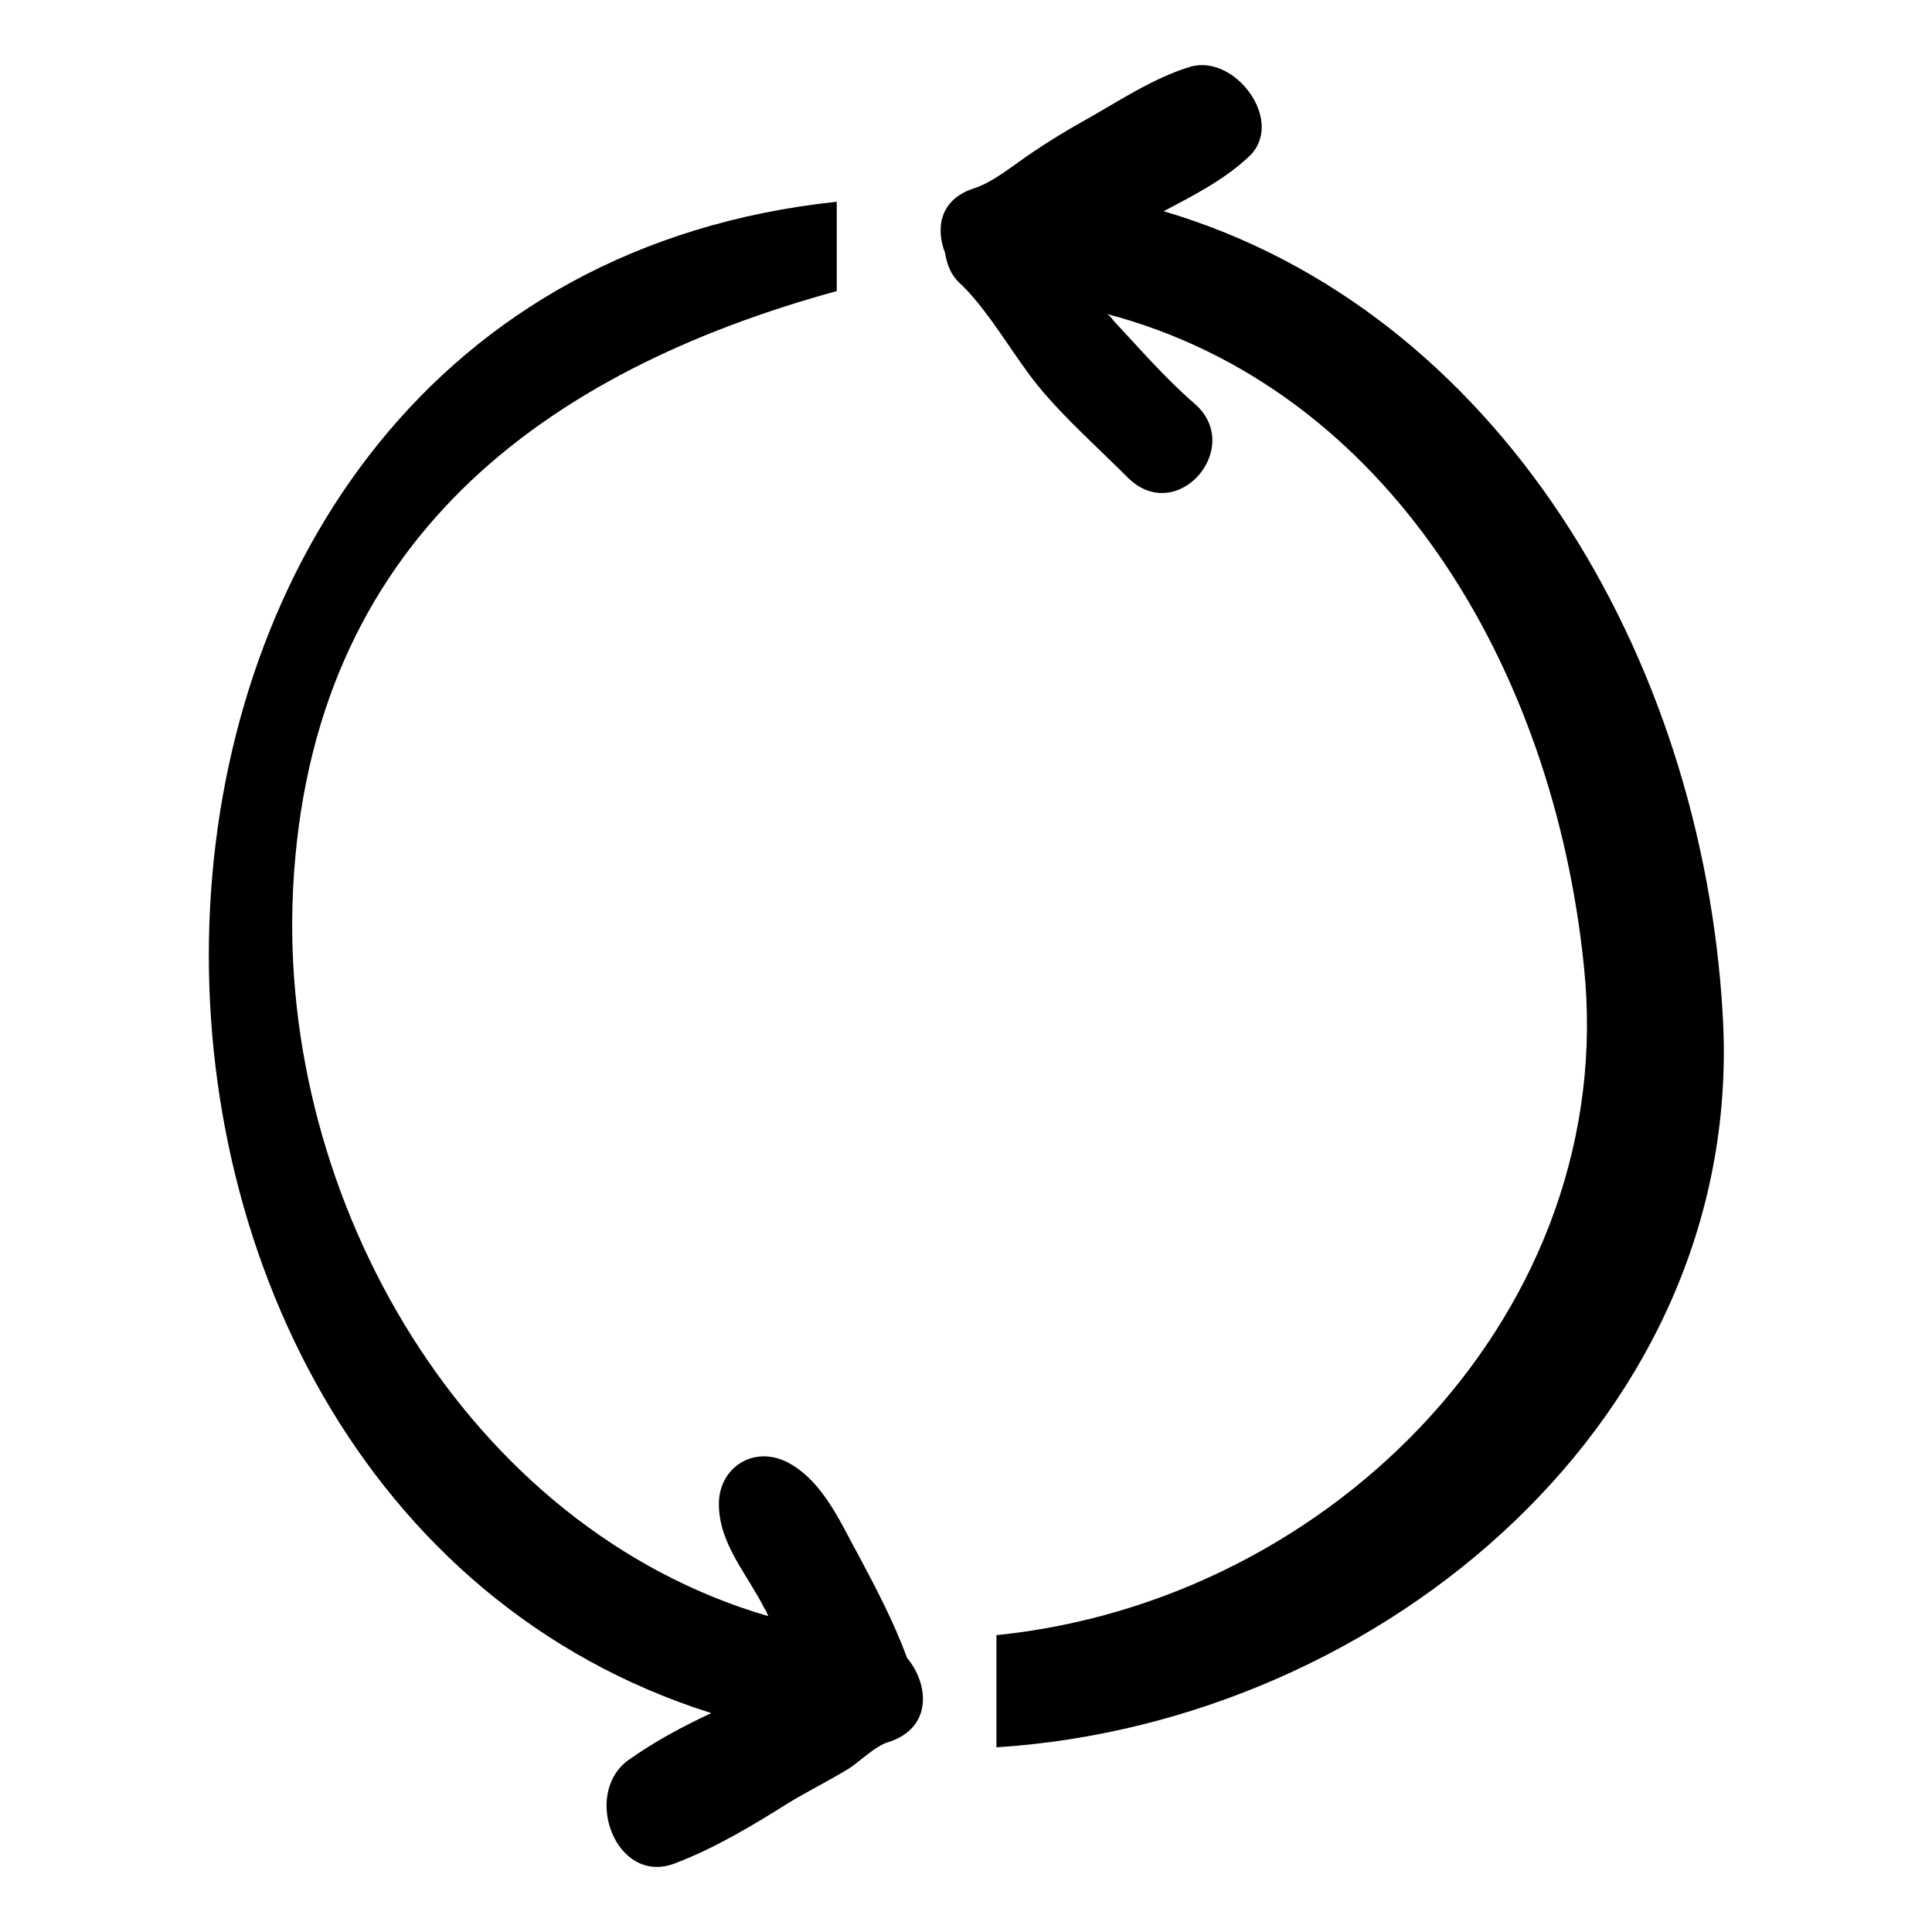
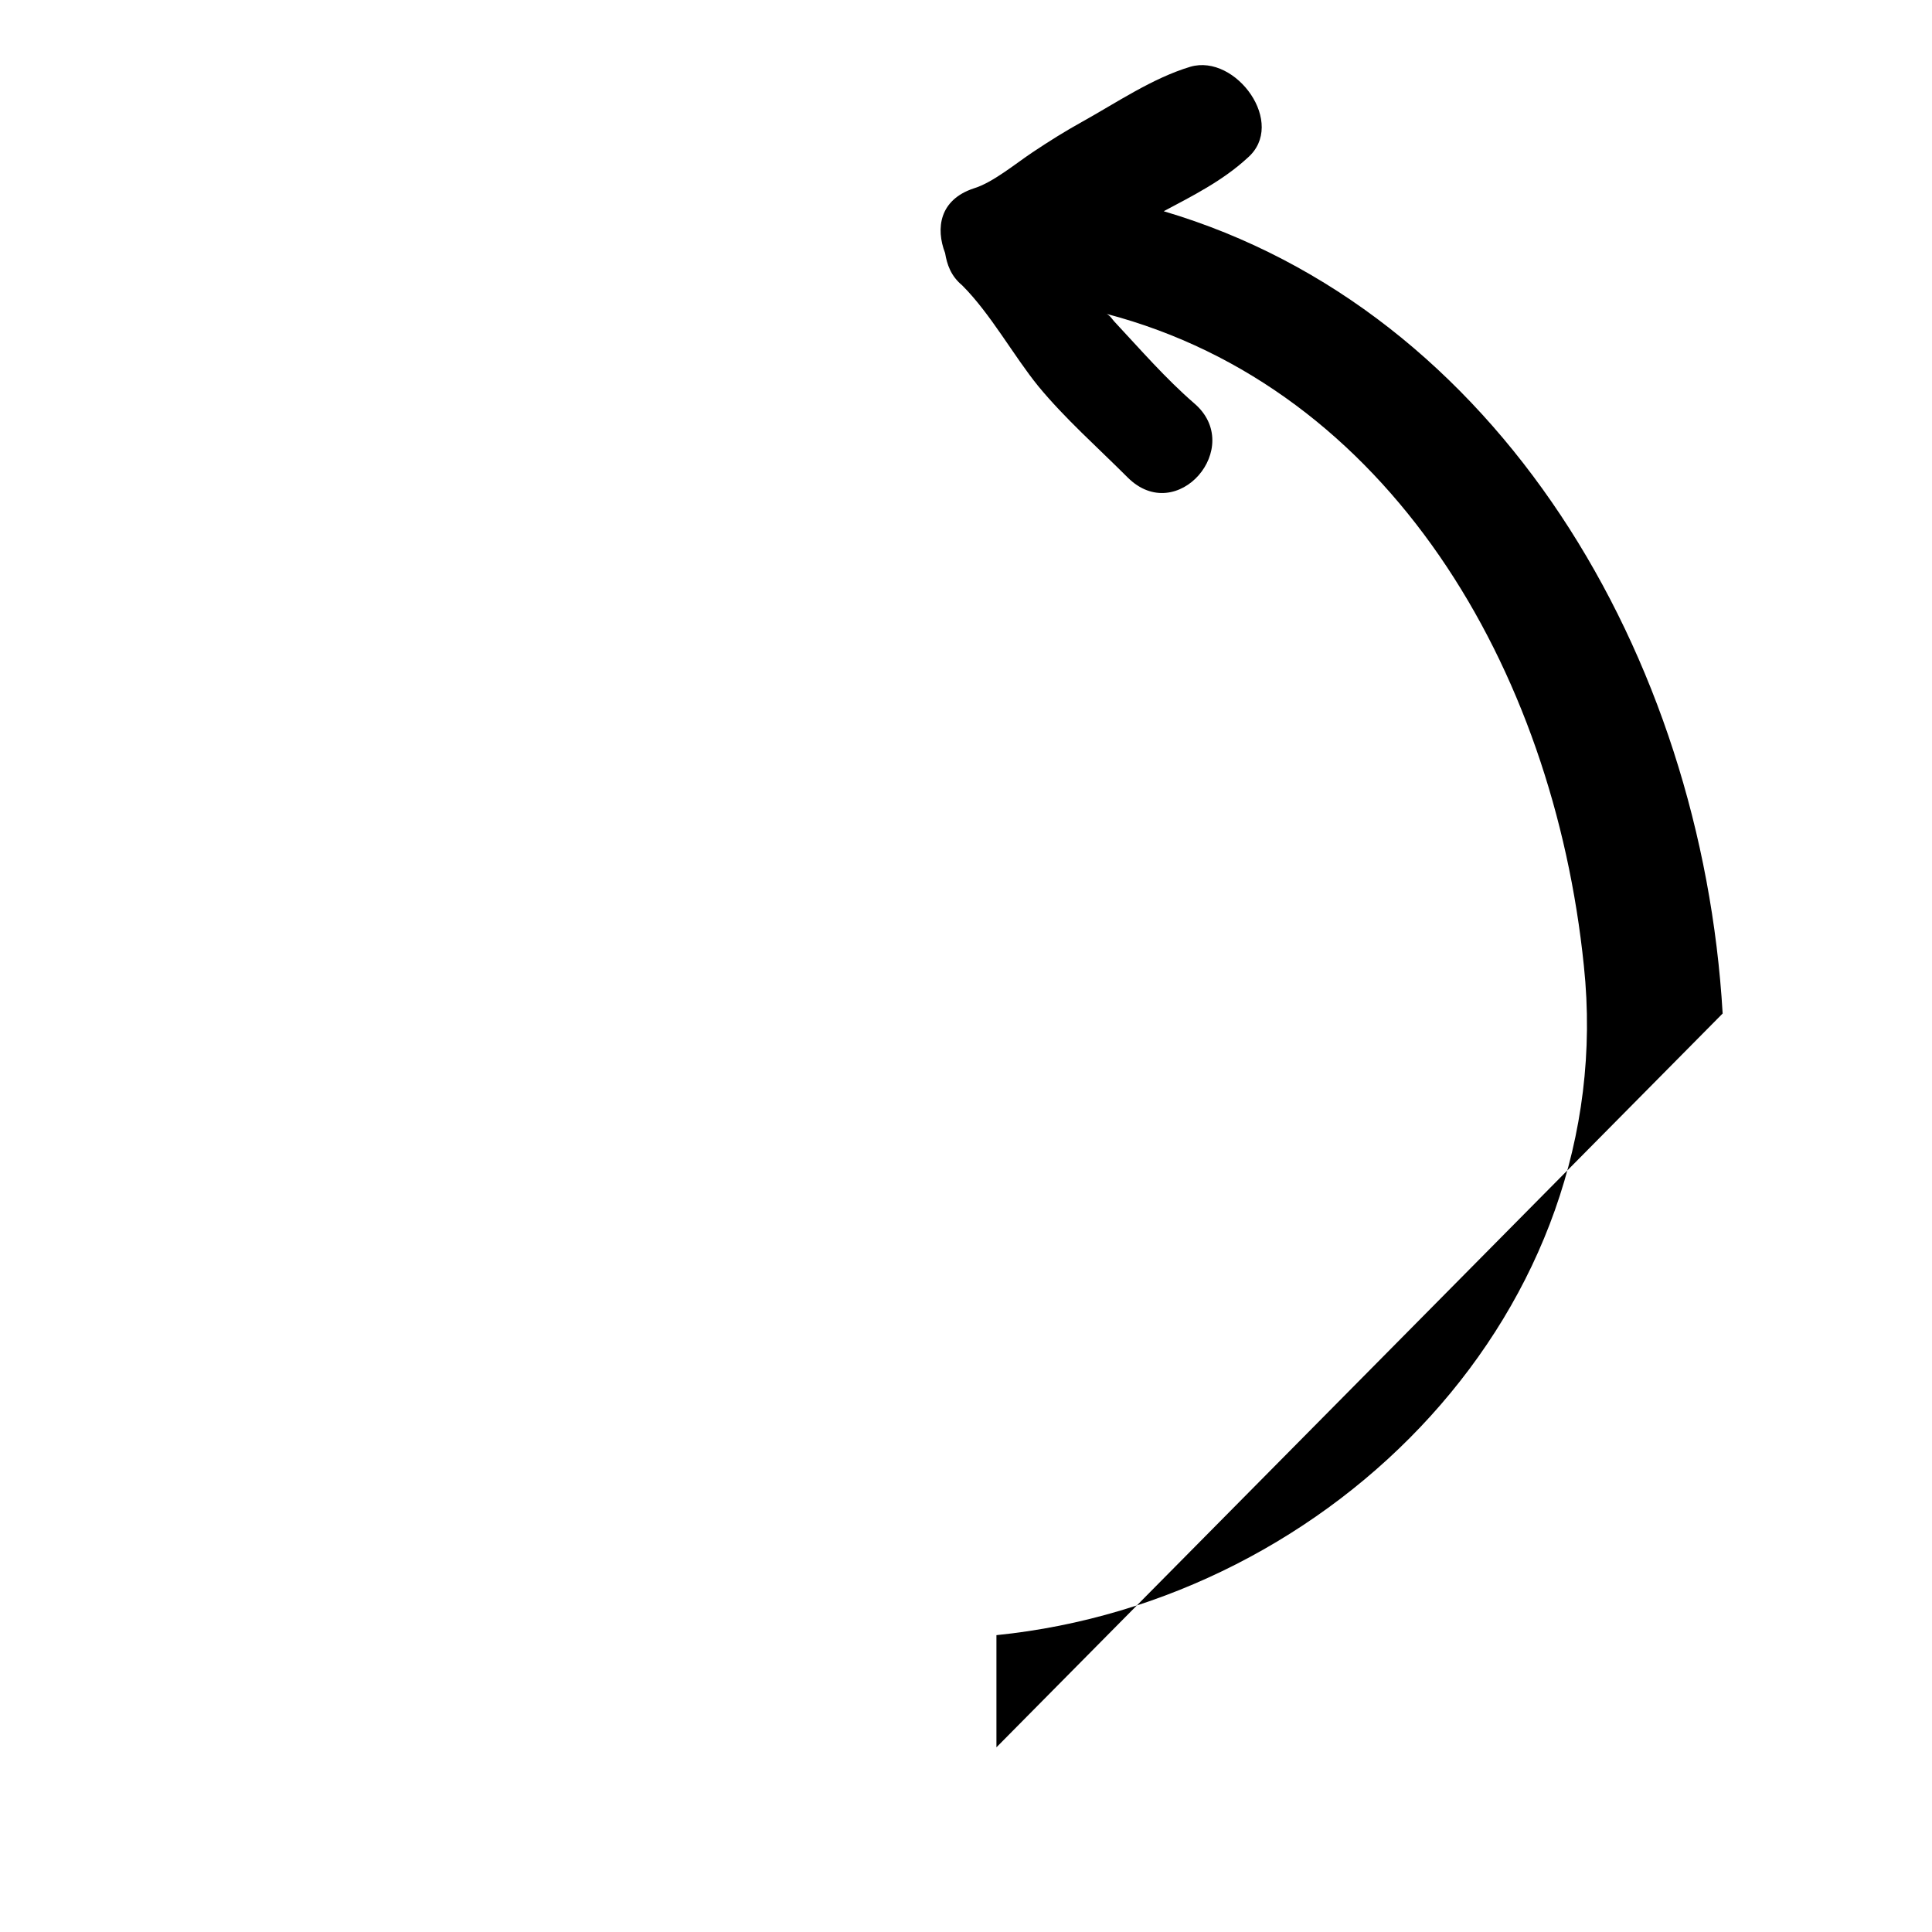
<svg xmlns="http://www.w3.org/2000/svg" fill="#000000" width="800px" height="800px" version="1.1" viewBox="144 144 512 512">
  <g>
-     <path d="m371.79 556.68c-5.039-9.07-9.574-20.152-19.145-25.191-9.07-4.535-18.137 1.512-18.137 11.082 0 10.578 7.559 18.641 12.09 27.711 0.504 0.504 0.504 1.008 1.008 2.016-79.602-23.176-129.98-109.83-125.95-192.46 4.535-92.699 67.008-137.54 144.09-158.7v-23.676c-213.61 22.668-218.15 342.09-33.25 400.53-7.559 3.527-15.113 7.559-22.168 12.594-12.09 9.07-3.023 33.25 12.594 27.207 10.578-4.031 20.656-10.078 30.23-16.121 5.039-3.023 10.078-5.543 15.113-8.566 3.527-2.016 7.559-6.551 11.586-7.559 11.586-4.031 10.078-15.617 4.535-22.168-3.523-9.57-8.059-18.137-12.594-26.699z" />
-     <path d="m600.52 412.59c-5.543-94.715-59.449-186.41-148.12-212.61 7.559-4.031 15.617-8.062 22.168-14.105 10.578-9.07-3.023-27.711-15.113-24.184-10.078 3.023-19.648 9.574-28.719 14.609-4.535 2.519-8.566 5.039-13.098 8.062-4.535 3.023-10.578 8.062-15.617 9.574-9.07 3.023-10.078 10.578-7.559 17.129 0.504 3.023 1.512 6.047 4.535 8.566 7.559 7.559 13.602 18.641 20.152 26.703 7.055 8.566 15.617 16.121 23.68 24.184 13.098 13.098 31.234-8.062 17.633-19.648-7.559-6.551-14.105-14.105-21.16-21.664-0.504-0.504-1.008-1.512-2.016-2.016 74.562 19.645 118.39 93.707 126.46 172.8 9.574 90.688-66 168.27-155.68 177.34v29.727c102.77-6.551 199-88.168 192.45-194.47z" />
+     <path d="m600.52 412.59c-5.543-94.715-59.449-186.41-148.12-212.61 7.559-4.031 15.617-8.062 22.168-14.105 10.578-9.07-3.023-27.711-15.113-24.184-10.078 3.023-19.648 9.574-28.719 14.609-4.535 2.519-8.566 5.039-13.098 8.062-4.535 3.023-10.578 8.062-15.617 9.574-9.07 3.023-10.078 10.578-7.559 17.129 0.504 3.023 1.512 6.047 4.535 8.566 7.559 7.559 13.602 18.641 20.152 26.703 7.055 8.566 15.617 16.121 23.68 24.184 13.098 13.098 31.234-8.062 17.633-19.648-7.559-6.551-14.105-14.105-21.16-21.664-0.504-0.504-1.008-1.512-2.016-2.016 74.562 19.645 118.39 93.707 126.46 172.8 9.574 90.688-66 168.27-155.68 177.34v29.727z" />
  </g>
</svg>